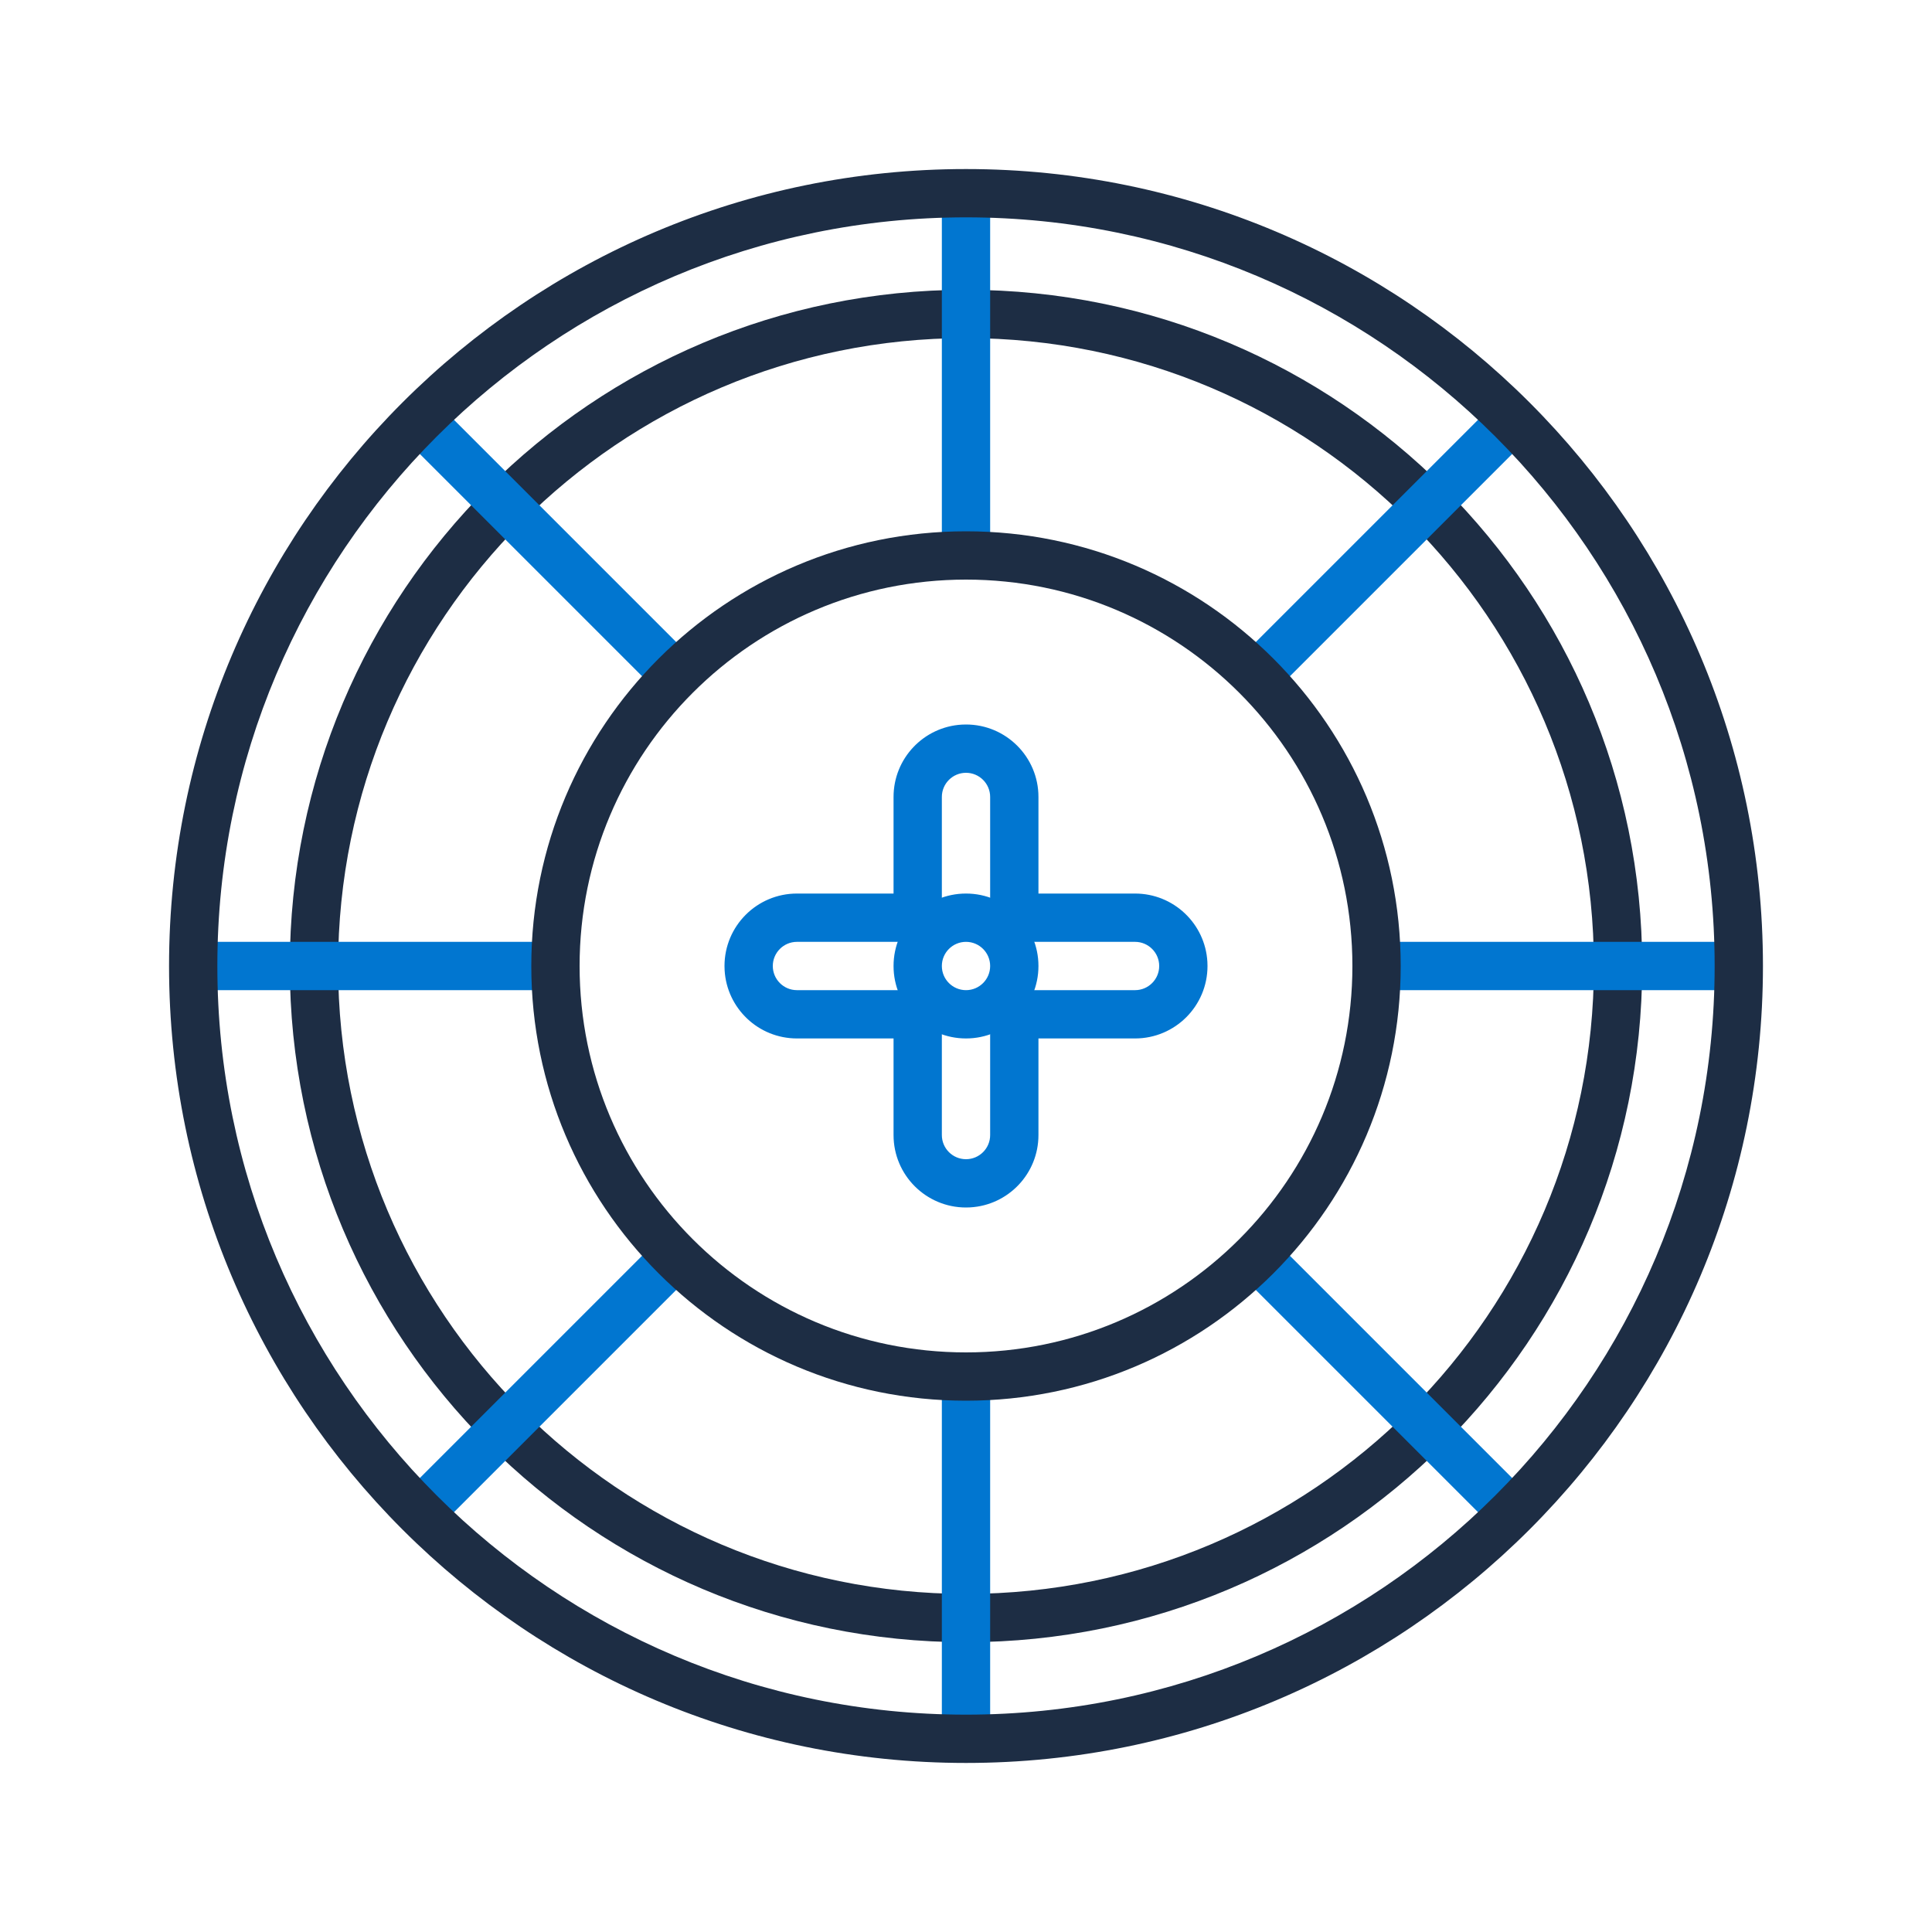
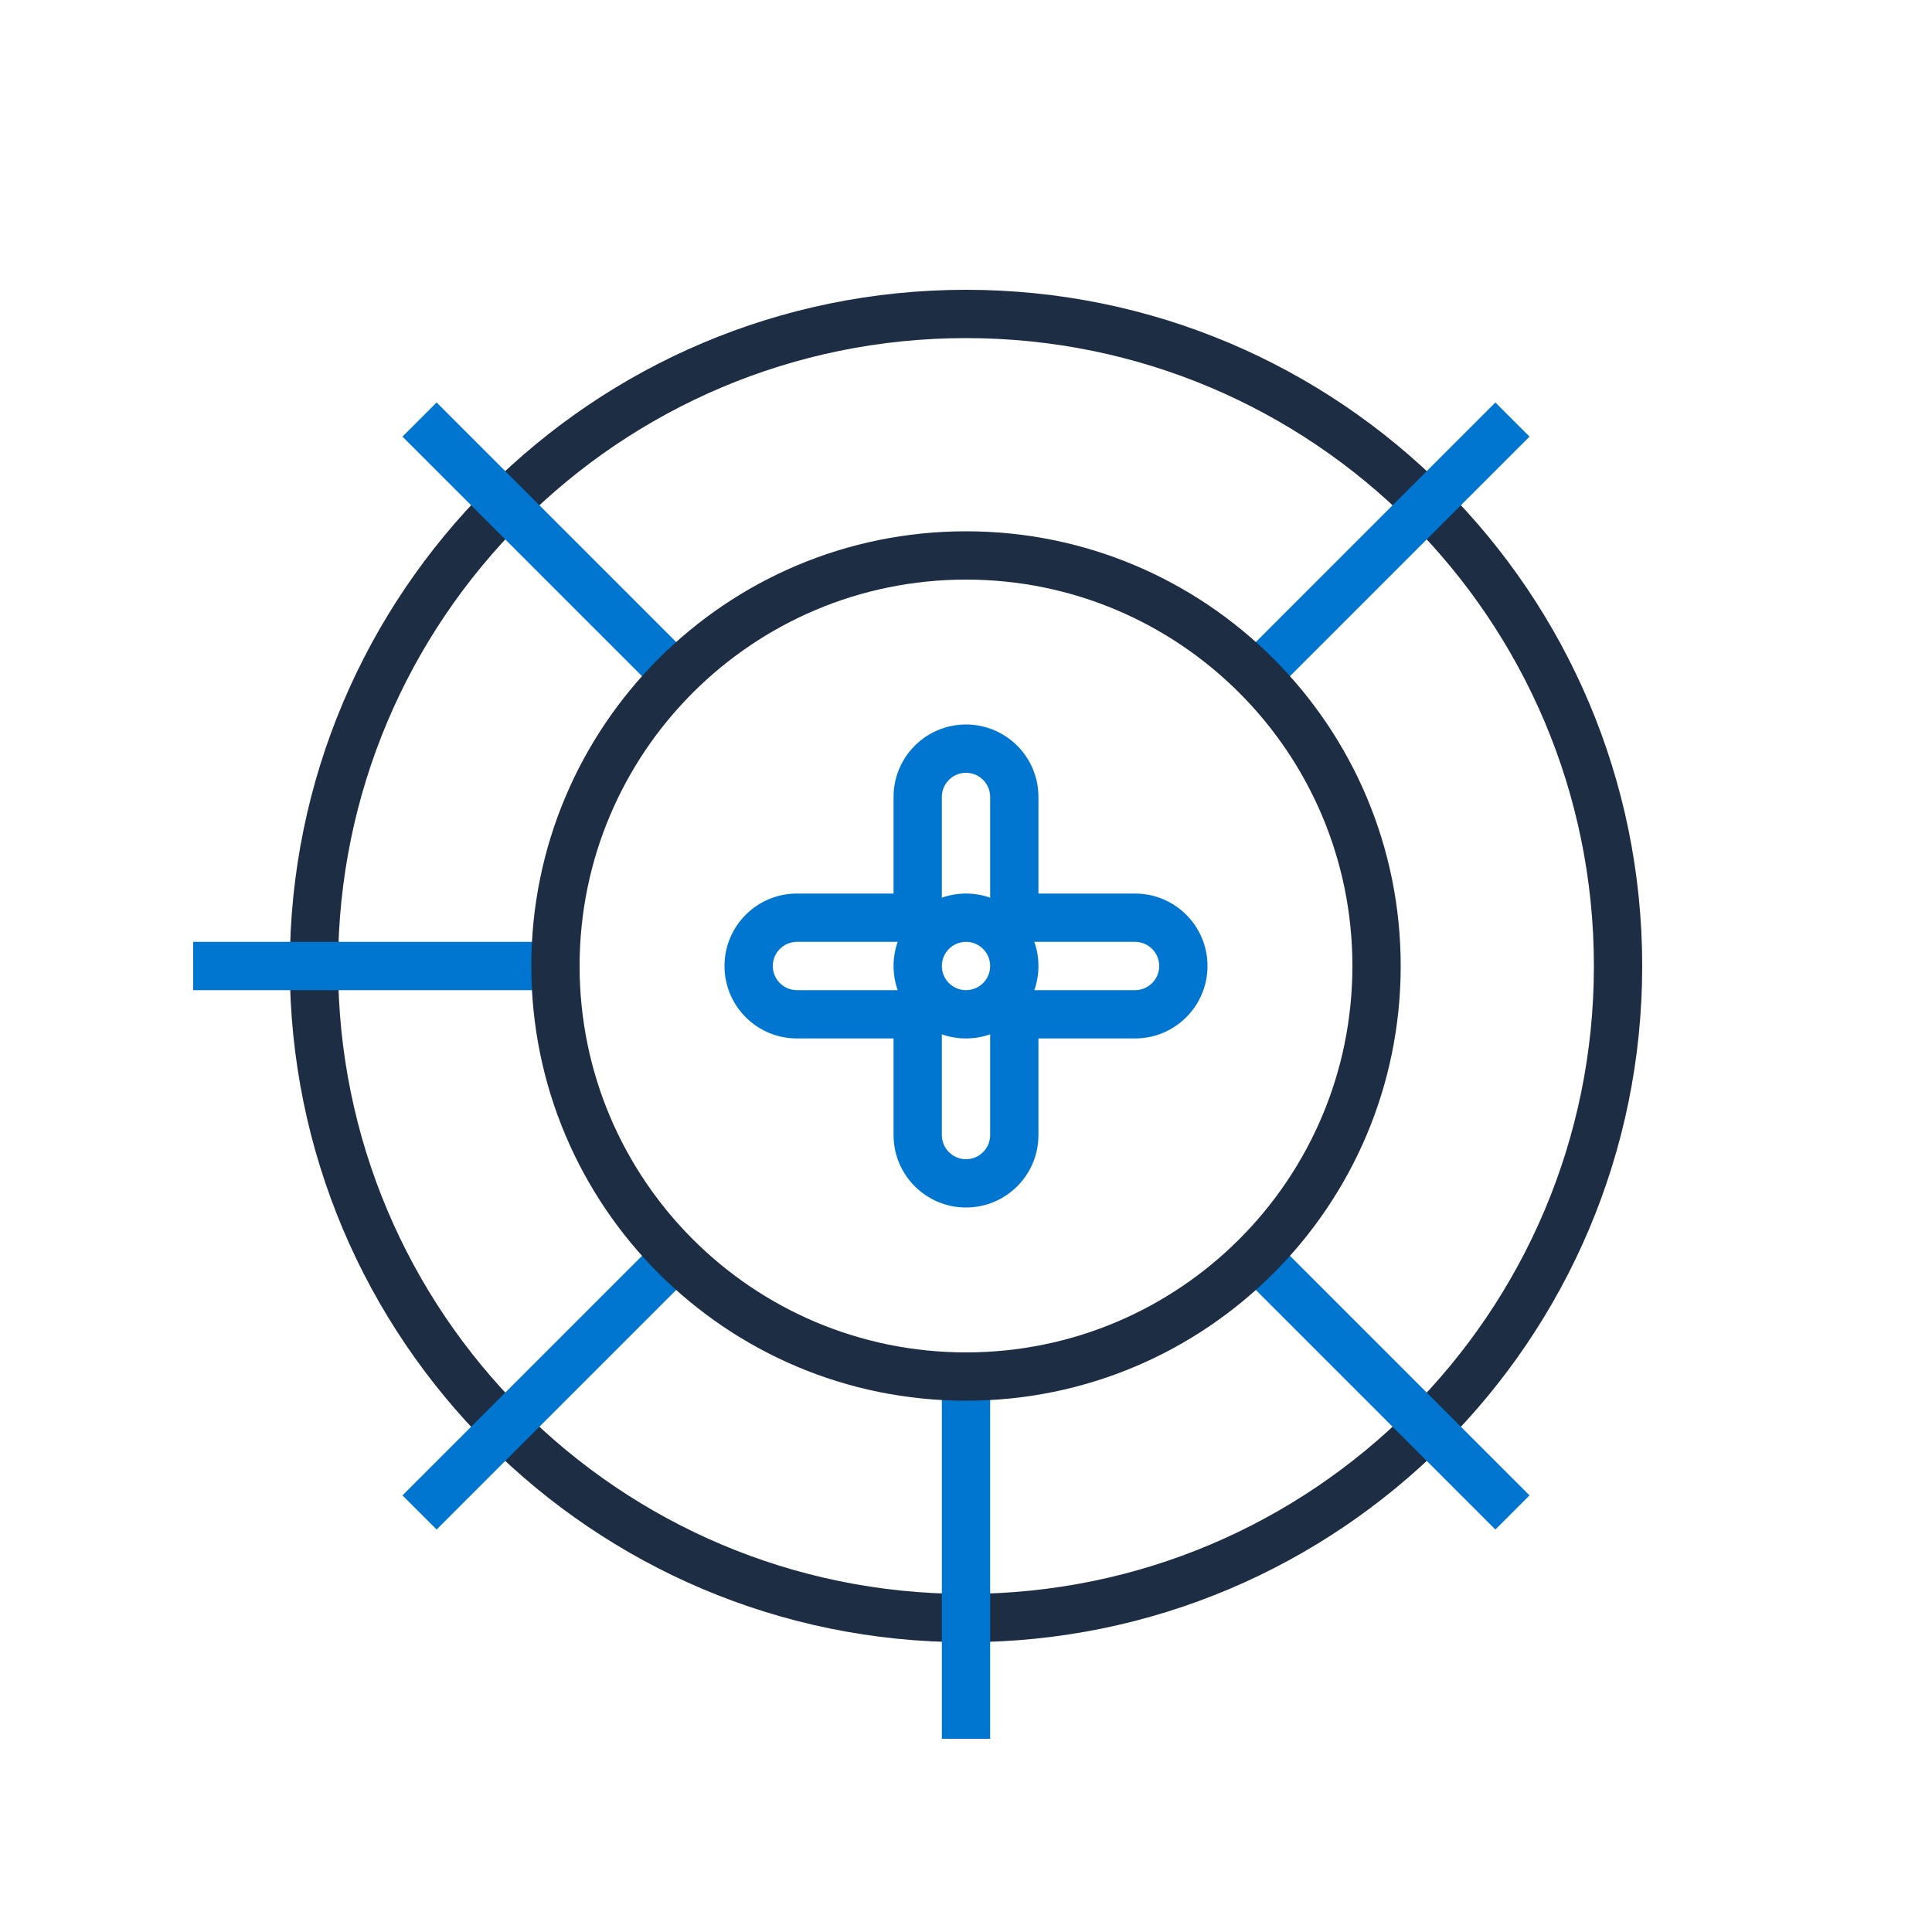
<svg xmlns="http://www.w3.org/2000/svg" width="80px" height="80px" viewBox="0 0 80 80" version="1.1">
  <title>Atom/Icon/Special/Roulette</title>
  <g id="Atom/Icon/Special/Roulette" stroke="none" stroke-width="1" fill="none" fill-rule="evenodd">
    <path d="M40,12 C24.536,12 12,24.536 12,40 C12,55.464 24.536,68 40,68 C55.464,68 68,55.464 68,40 C68,24.536 55.464,12 40,12 Z M40,14 C54.359,14 66,25.641 66,40 C66,54.359 54.359,66 40,66 C25.641,66 14,54.359 14,40 C14,25.641 25.641,14 40,14 Z" id="Oval" fill="#1D2D44" fill-rule="nonzero" />
    <g id="Path-13" transform="translate(39.5, 8)" stroke="#0176D0" stroke-width="2">
      <line x1="0.5" y1="49.037" x2="0.5" y2="64" id="Path-11" />
-       <line x1="0.5" y1="0" x2="0.5" y2="14.702" id="Path-11" />
    </g>
    <g id="Path-12" transform="translate(40, 40) rotate(90) translate(-40, -40) translate(39.5, 8)" stroke="#0176D0" stroke-width="2">
      <line x1="0.5" y1="49" x2="0.5" y2="64" id="Path-11" />
-       <line x1="0.5" y1="0" x2="0.5" y2="15" id="Path-11" />
    </g>
    <g id="Path-12" transform="translate(40, 40) rotate(135) translate(-40, -40) translate(39.5, 8)" stroke="#0176D0" stroke-width="2">
      <line x1="0.5" y1="-4.54747351e-13" x2="0.5" y2="14.87" id="Path-11" />
      <line x1="0.5" y1="49.023" x2="0.5" y2="64" id="Path-11" />
    </g>
    <g id="Path-12" transform="translate(40, 40) rotate(-135) translate(-40, -40) translate(39.5, 8)" stroke="#0176D0" stroke-width="2">
      <line x1="0.5" y1="0" x2="0.5" y2="14.749" id="Path-11" />
      <line x1="0.5" y1="48.936" x2="0.5" y2="64" id="Path-11" />
    </g>
    <path d="M40,22 C30.059,22 22,30.059 22,40 C22,49.941 30.059,58 40,58 C49.941,58 58,49.941 58,40 C58,30.059 49.941,22 40,22 Z M40,24 C48.837,24 56,31.163 56,40 C56,48.837 48.837,56 40,56 C31.163,56 24,48.837 24,40 C24,31.163 31.163,24 40,24 Z" id="Oval" fill="#1D2D44" fill-rule="nonzero" />
    <path d="M39.824,30.005 C38.249,30.096 37,31.402 37,33 L37,37 L33,37 C31.343,37 30,38.343 30,40 L30.005,40.176 C30.096,41.751 31.402,43 33,43 L37,43 L37,47 C37,48.657 38.343,50 40,50 L40.176,49.995 C41.751,49.904 43,48.598 43,47 L43,43 L47,43 C48.657,43 50,41.657 50,40 L49.995,39.824 C49.904,38.249 48.598,37 47,37 L43,37 L43,33 C43,31.343 41.657,30 40,30 L39.824,30.005 Z M40,32 C40.552,32 41,32.448 41,33 L41,39 L47,39 C47.552,39 48,39.448 48,40 C48,40.552 47.552,41 47,41 L41,41 L41,47 C41,47.552 40.552,48 40,48 C39.448,48 39,47.552 39,47 L39,41 L33,41 C32.448,41 32,40.552 32,40 C32,39.448 32.448,39 33,39 L39,39 L39,33 C39,32.448 39.448,32 40,32 Z" id="Combined-Shape" fill="#0176D0" fill-rule="nonzero" />
    <path d="M40,37 C38.343,37 37,38.343 37,40 C37,41.657 38.343,43 40,43 C41.657,43 43,41.657 43,40 C43,38.343 41.657,37 40,37 Z M40,39 C40.552,39 41,39.448 41,40 C41,40.552 40.552,41 40,41 C39.448,41 39,40.552 39,40 C39,39.448 39.448,39 40,39 Z" id="Oval" fill="#0176D0" fill-rule="nonzero" />
-     <path d="M40,7 C21.775,7 7,21.775 7,40 C7,58.225 21.775,73 40,73 C58.225,73 73,58.225 73,40 C73,21.775 58.225,7 40,7 Z M40,9 C57.121,9 71,22.879 71,40 C71,57.121 57.121,71 40,71 C22.879,71 9,57.121 9,40 C9,22.879 22.879,9 40,9 Z" id="Oval" fill="#1D2D44" fill-rule="nonzero" />
  </g>
</svg>